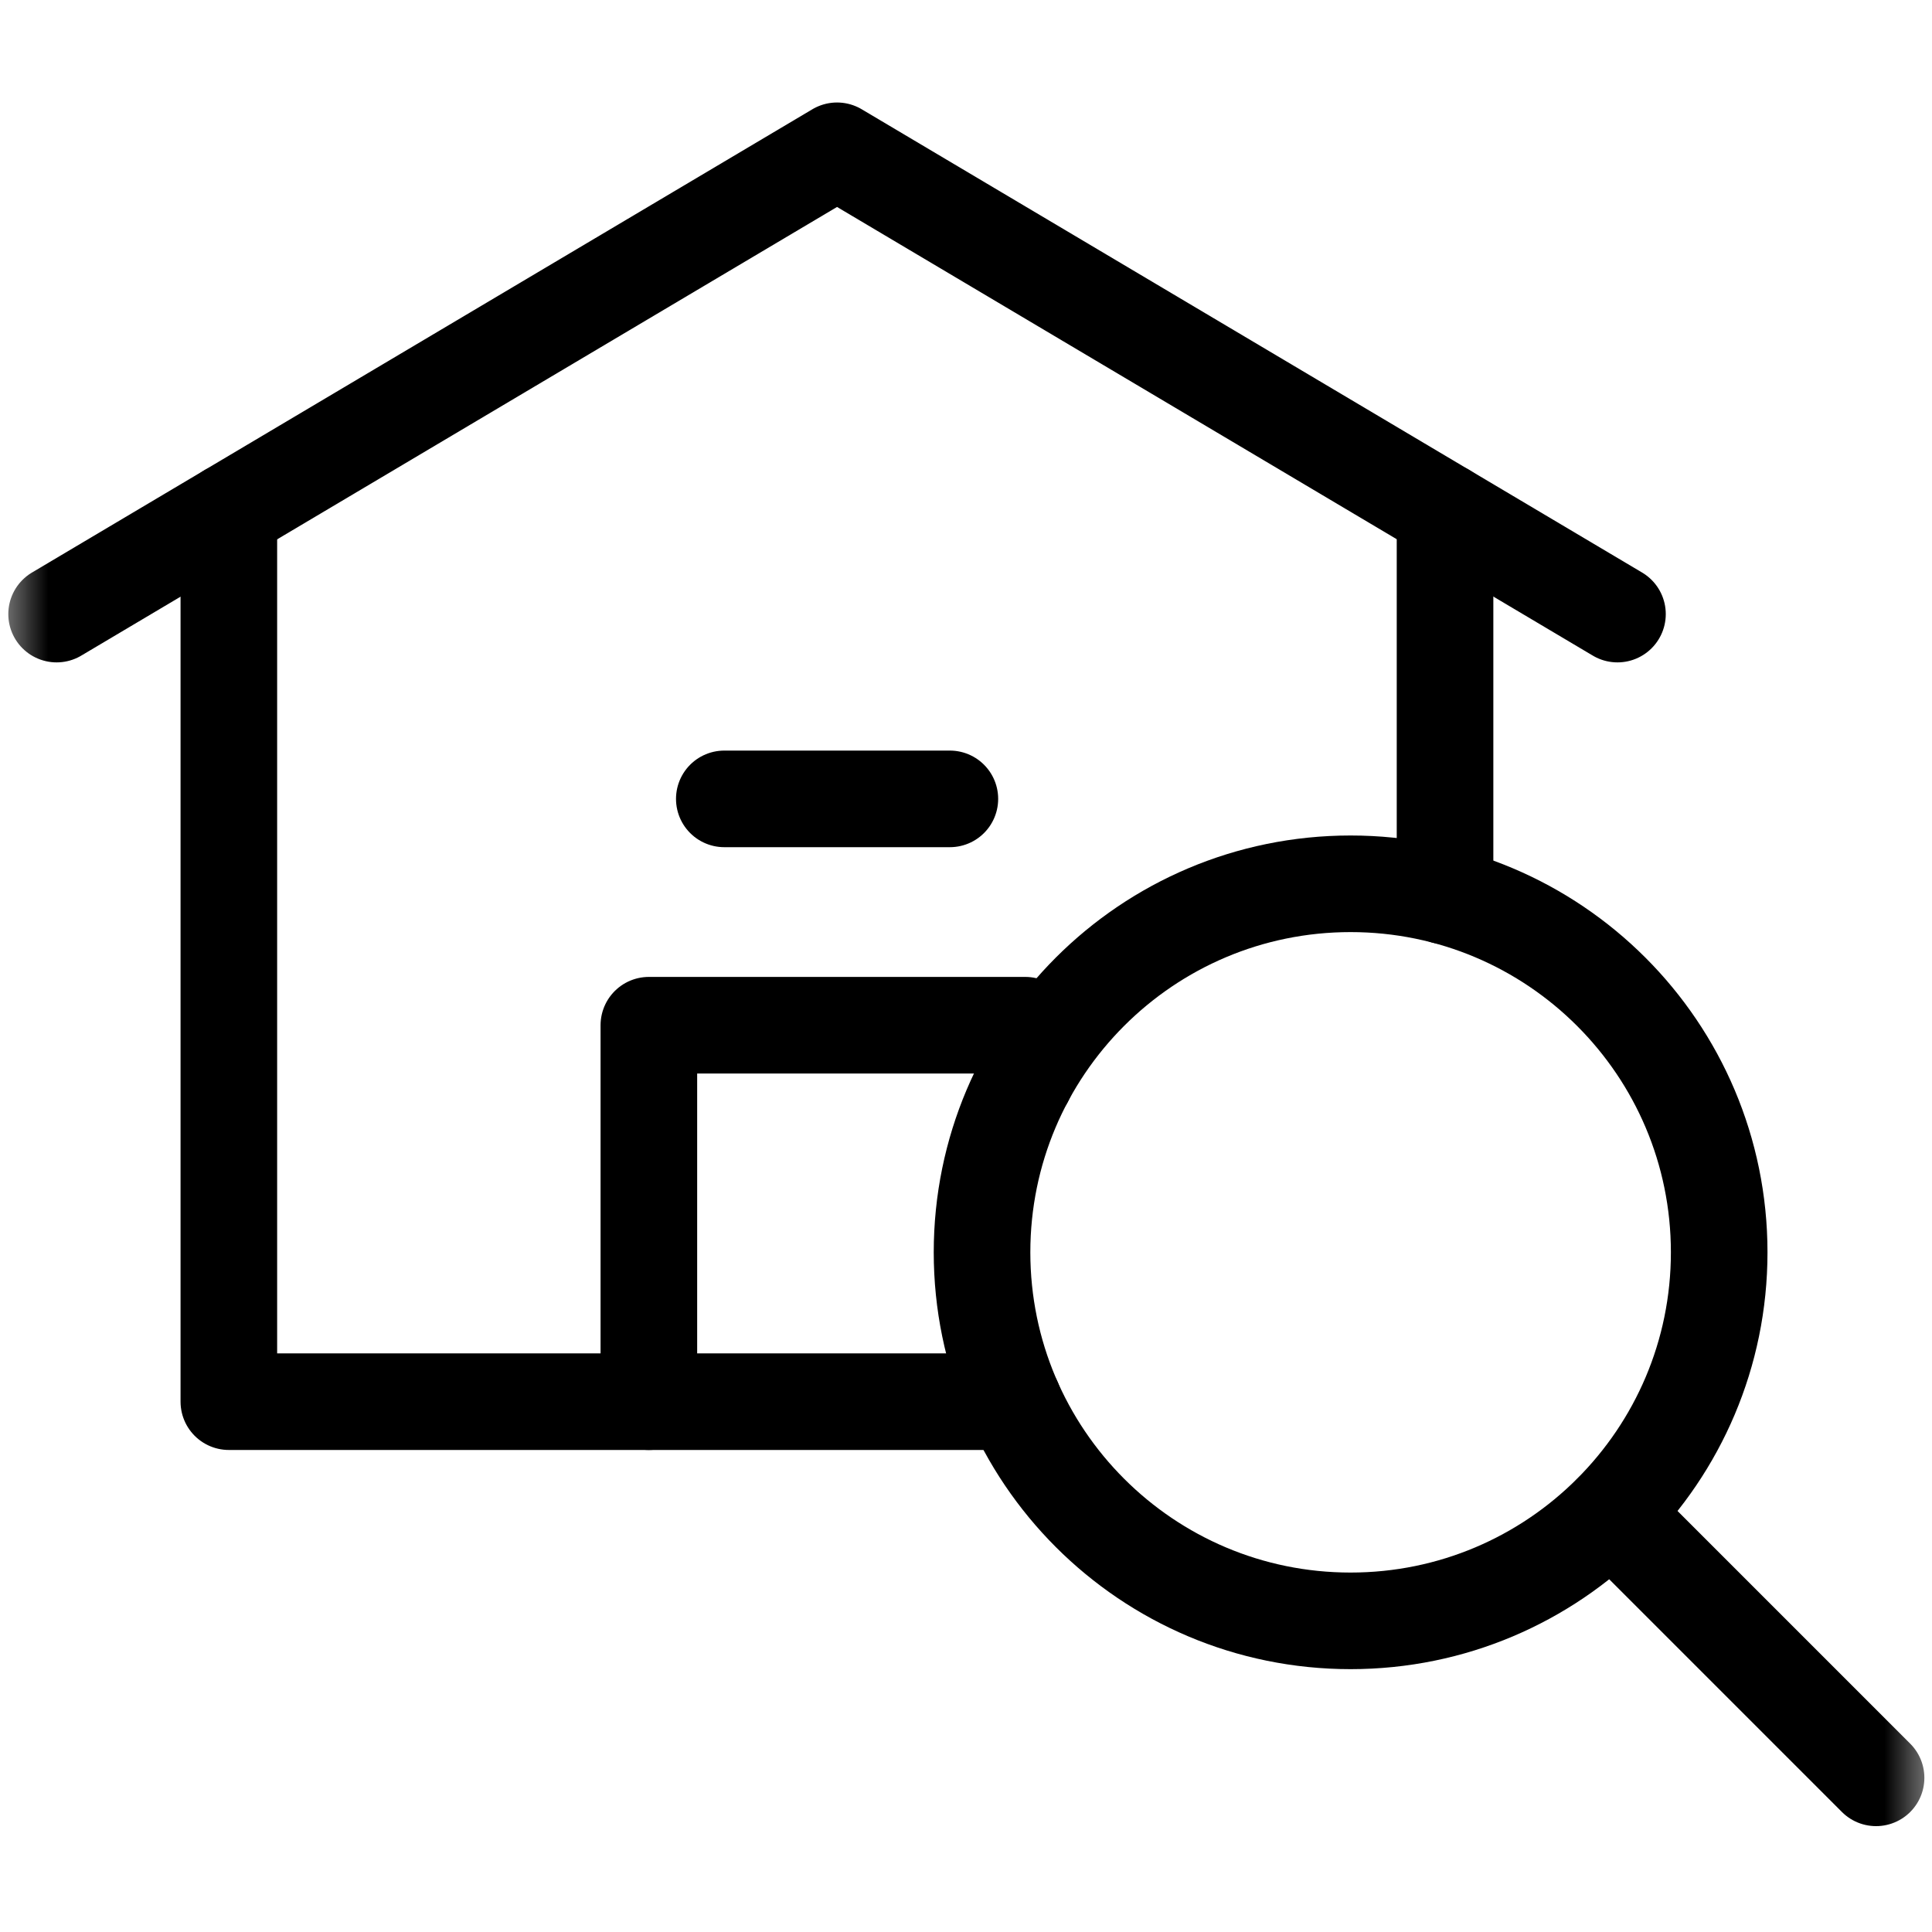
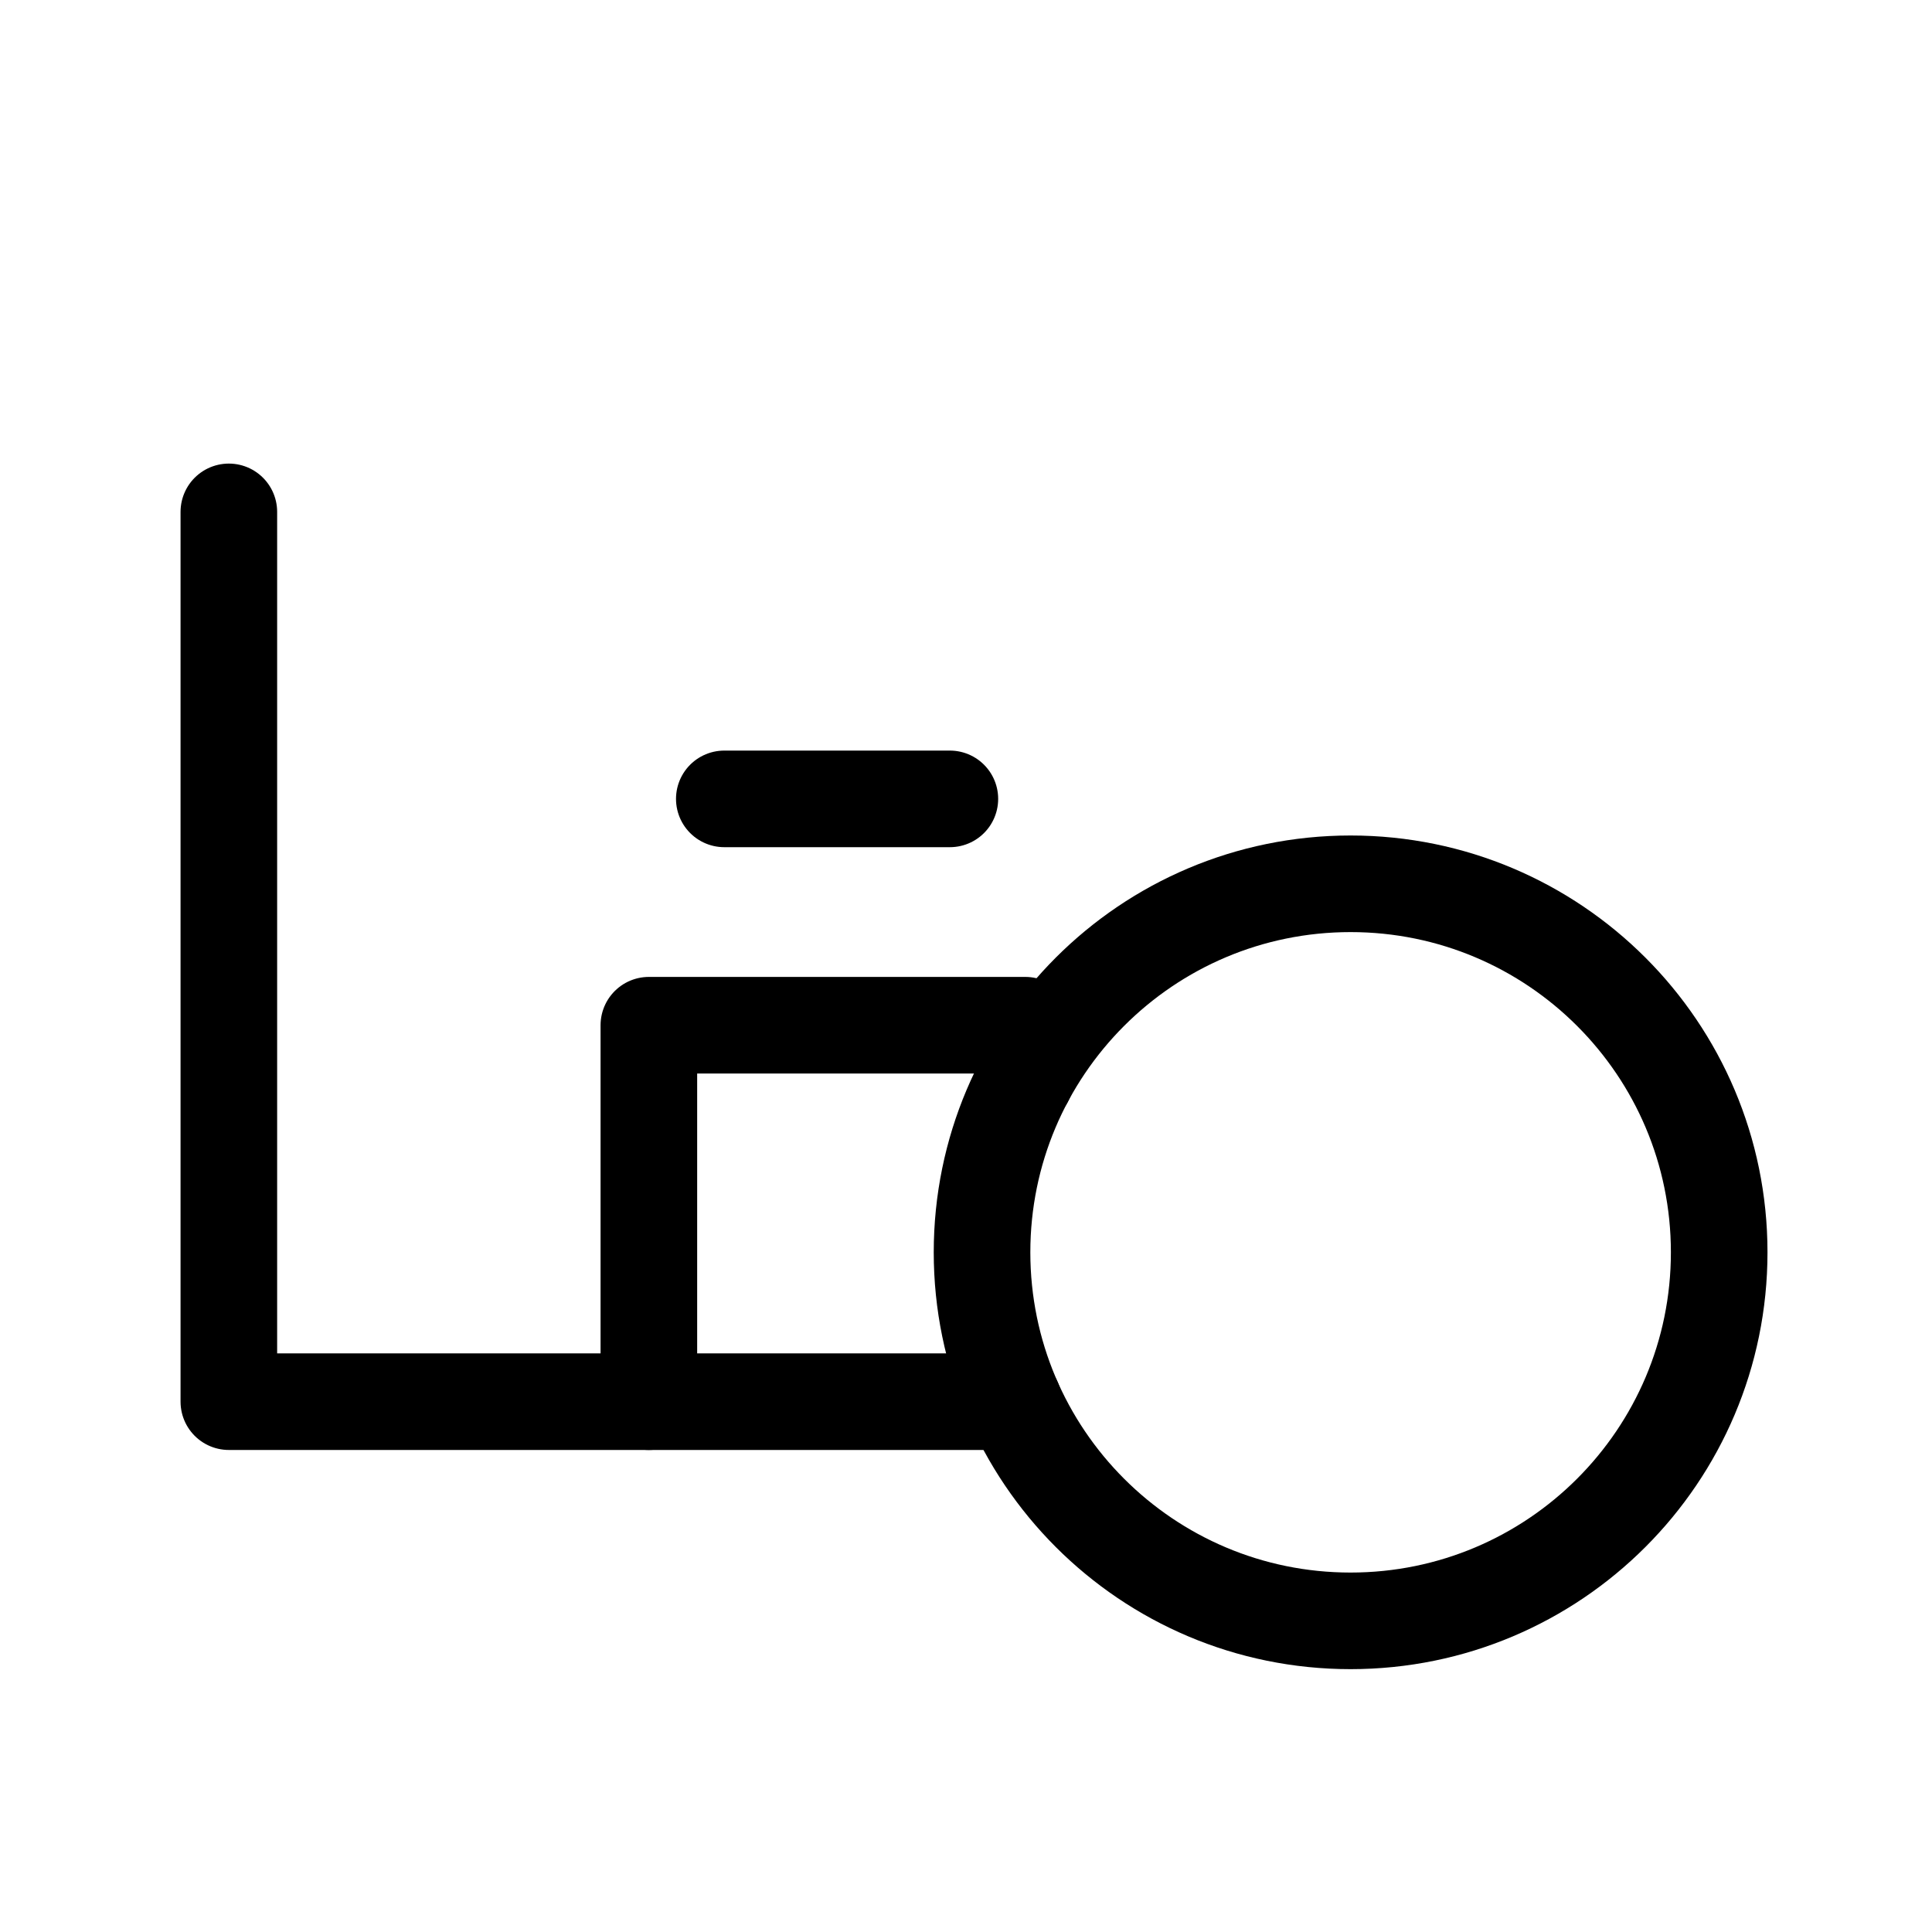
<svg xmlns="http://www.w3.org/2000/svg" width="20" height="20" viewBox="0 0 20 20" fill="none">
  <mask id="mask0_3655_4410" style="mask-type:luminance" maskUnits="userSpaceOnUse" x="0" y="0" width="20" height="20">
-     <path d="M0 1.90735e-06H20V20H0V1.90735e-06Z" fill="white" />
-   </mask>
+     </mask>
  <g mask="url(#mask0_3655_4410)">
-     <path d="M0.586 6.357L8.665 1.561L16.744 6.357" stroke="black" stroke-miterlimit="10" stroke-linecap="round" stroke-linejoin="round" />
+     <path d="M0.586 6.357L8.665 1.561" stroke="black" stroke-miterlimit="10" stroke-linecap="round" stroke-linejoin="round" />
  </g>
  <path d="M2.369 5.299V14.51H10.492" stroke="black" stroke-miterlimit="10" stroke-linecap="round" stroke-linejoin="round" />
-   <path d="M14.959 9.275V5.298" stroke="black" stroke-miterlimit="10" stroke-linecap="round" stroke-linejoin="round" />
  <path d="M7.498 8.27H9.833" stroke="black" stroke-miterlimit="10" stroke-linecap="round" stroke-linejoin="round" />
  <path d="M10.614 11.17V10.613H6.717V14.51" stroke="black" stroke-miterlimit="10" stroke-linecap="round" stroke-linejoin="round" />
  <mask id="mask1_3655_4410" style="mask-type:luminance" maskUnits="userSpaceOnUse" x="0" y="0" width="20" height="20">
    <path d="M0 1.90735e-06H20V20H0V1.90735e-06Z" fill="white" />
  </mask>
  <g mask="url(#mask1_3655_4410)">
    <path d="M17.797 12.964C17.797 15.071 16.088 16.779 13.981 16.779C11.874 16.779 10.166 15.071 10.166 12.964C10.166 10.857 11.874 9.149 13.981 9.149C16.088 9.149 17.797 10.857 17.797 12.964Z" stroke="black" stroke-miterlimit="10" stroke-linecap="round" stroke-linejoin="round" />
-     <path d="M16.68 15.663L19.421 18.404" stroke="black" stroke-miterlimit="10" stroke-linecap="round" stroke-linejoin="round" />
  </g>
</svg>